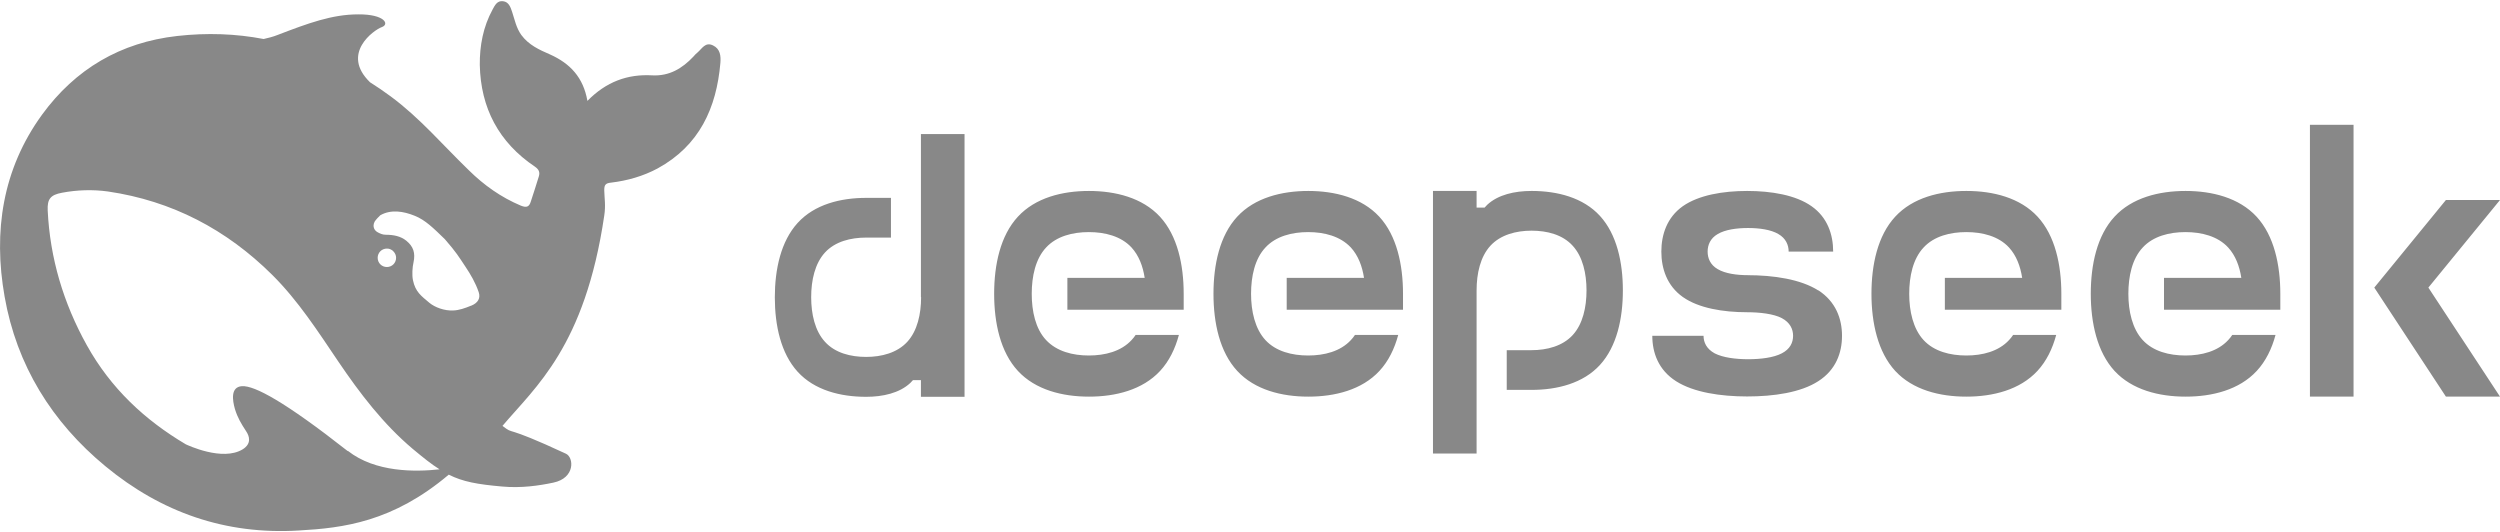
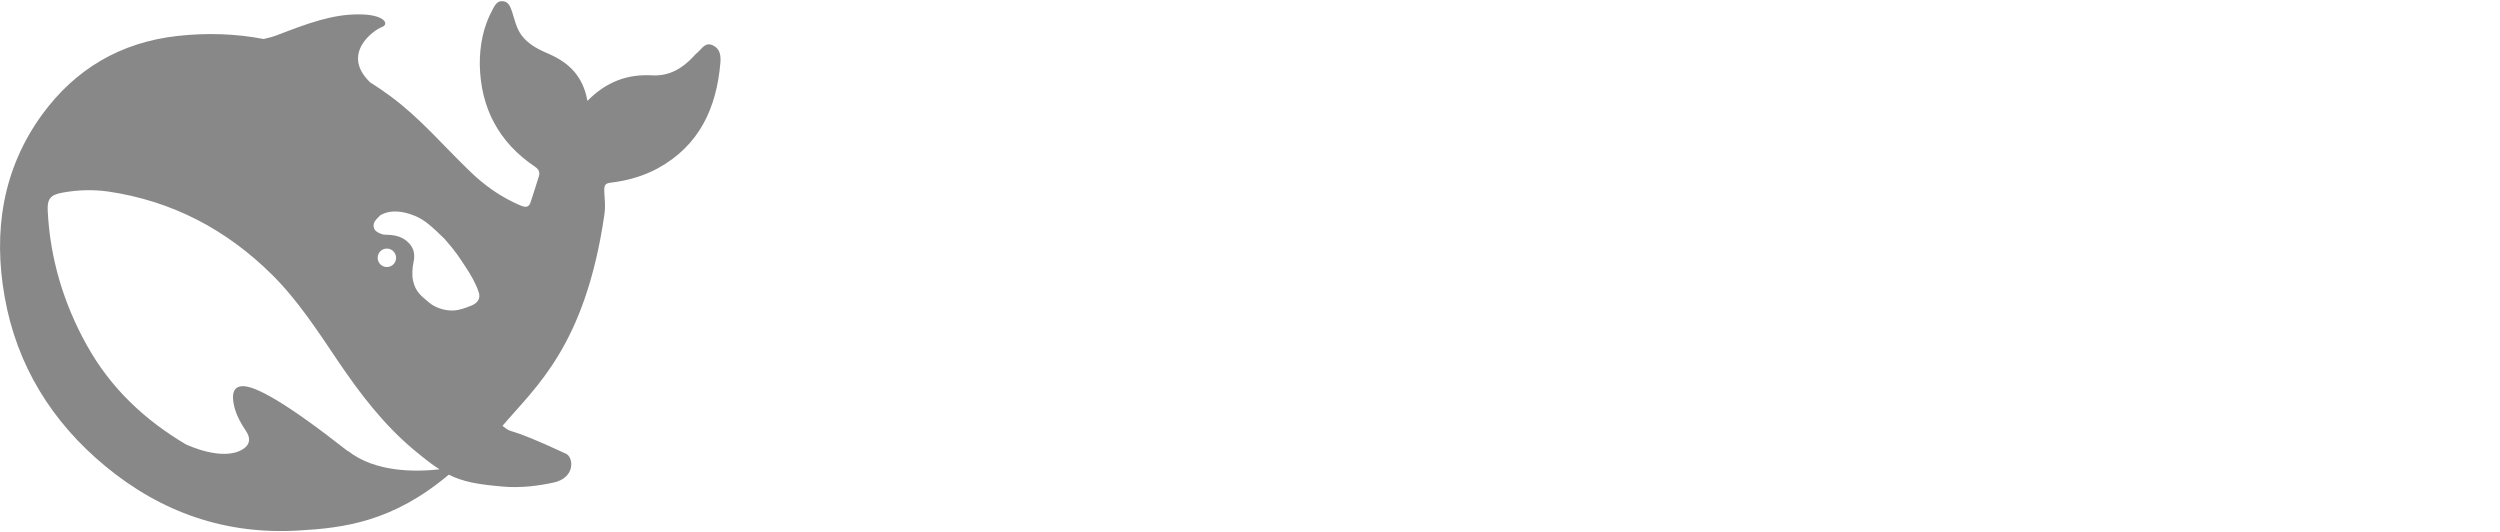
<svg xmlns="http://www.w3.org/2000/svg" id="Layer_1" version="1.1" viewBox="0 0 141 30" width="141" height="30" preserveAspectRatio="xMidYMid meet">
  <defs>
    <style> .st0 { fill: #888; } </style>
  </defs>
-   <path class="st0" d="M40.21,2.56c-.43-.21-.62.19-.87.4-.09.07-.16.15-.23.23-.63.67-1.36,1.11-2.32,1.06-1.4-.08-2.6.36-3.66,1.44-.23-1.32-.97-2.11-2.11-2.62-.6-.26-1.2-.53-1.62-1.1-.29-.41-.37-.86-.52-1.31-.09-.27-.19-.55-.5-.59-.34-.05-.47.23-.6.47-.53.97-.73,2.04-.72,3.12.05,2.43,1.07,4.37,3.11,5.74.23.16.29.32.22.55-.14.47-.3.94-.45,1.41-.09.3-.23.37-.56.24-1.12-.47-2.09-1.16-2.94-2-1.45-1.4-2.76-2.95-4.4-4.16-.38-.28-.77-.55-1.17-.8-1.67-1.62.22-2.95.66-3.11.46-.16.16-.73-1.32-.72-1.48,0-2.83.5-4.55,1.16-.25.1-.52.17-.79.23-1.56-.3-3.19-.36-4.88-.17-3.19.36-5.74,1.86-7.62,4.44C.14,9.54-.39,13.06.26,16.73c.68,3.87,2.66,7.07,5.69,9.57,3.15,2.6,6.77,3.87,10.9,3.62,2.51-.14,5.3-.48,8.46-3.15.79.4,1.63.55,3.01.67,1.07.1,2.09-.05,2.89-.22,1.24-.26,1.16-1.42.71-1.63-3.65-1.7-2.85-1.01-3.58-1.57,1.85-2.19,4.65-4.47,5.74-11.86.09-.59.01-.96,0-1.43,0-.29.06-.4.39-.43.91-.11,1.8-.36,2.62-.8,2.36-1.29,3.32-3.41,3.54-5.95.03-.39,0-.79-.42-.99ZM19.61,25.44c-3.54-2.78-5.25-3.7-5.96-3.66-.66.04-.54.8-.4,1.29.15.49.35.82.63,1.25.19.28.32.7-.19,1.02-1.14.7-3.12-.24-3.21-.28-2.3-1.36-4.23-3.15-5.59-5.6-1.31-2.36-2.07-4.89-2.2-7.59-.03-.65.16-.88.81-1,.85-.16,1.73-.19,2.59-.07,3.61.53,6.68,2.14,9.26,4.7,1.47,1.46,2.58,3.19,3.73,4.89,1.22,1.8,2.53,3.52,4.2,4.93.59.49,1.06.87,1.51,1.15-1.36.15-3.62.18-5.17-1.04h0ZM21.3,14.54c0-.29.23-.52.52-.52.07,0,.13.01.18.03.07.03.14.07.19.13.09.09.15.22.15.36,0,.29-.23.52-.52.52s-.52-.23-.52-.52h0ZM26.57,17.24c-.34.14-.68.26-1,.27-.5.03-1.05-.18-1.35-.43-.46-.39-.79-.61-.93-1.28-.06-.29-.03-.74.03-.99.12-.55-.01-.91-.4-1.23-.32-.26-.72-.34-1.17-.34-.17,0-.32-.07-.43-.13-.19-.09-.34-.32-.19-.61.05-.09.27-.32.32-.36.6-.34,1.3-.23,1.94.03.6.24,1.05.69,1.7,1.32.66.76.78.98,1.16,1.55.3.45.57.91.75,1.44.11.33-.03.6-.42.76h0Z" />
-   <path class="st0" d="M86.37,10.77c-.94,0-1.88.21-2.49.78-.05.05-.1.1-.15.16h-.45v-.94h-2.46v14.81h2.46v-9.2c0-.95.21-1.9.78-2.52.57-.62,1.45-.85,2.32-.85s1.75.22,2.32.85c.57.62.78,1.57.78,2.52s-.21,1.9-.78,2.52c-.57.62-1.45.85-2.32.85h-1.4v2.24h1.4c1.45,0,2.91-.37,3.86-1.41s1.29-2.62,1.29-4.2-.34-3.16-1.29-4.2c-.95-1.04-2.41-1.41-3.86-1.41ZM51.95,16.76c0,.95-.21,1.9-.78,2.52s-1.45.85-2.32.85-1.75-.22-2.32-.85c-.57-.62-.78-1.57-.78-2.52s.21-1.9.78-2.52,1.45-.84,2.32-.84h1.4v-2.24h-1.4c-1.45,0-2.91.37-3.86,1.41-.95,1.04-1.29,2.62-1.29,4.2s.34,3.16,1.29,4.2c.95,1.04,2.41,1.41,3.86,1.41.94,0,1.88-.21,2.49-.78.05-.05.1-.1.15-.16h.45v.94h2.46V7.56h-2.46v9.2h0ZM61.42,10.77c-1.51,0-3.02.38-4.01,1.45-.99,1.07-1.34,2.71-1.34,4.35s.35,3.28,1.34,4.35c.99,1.07,2.51,1.45,4.01,1.45s3.02-.38,4.01-1.45c.51-.55.85-1.25,1.06-2.03h-2.44c-.07.1-.14.2-.23.29-.59.64-1.5.87-2.41.87s-1.81-.23-2.41-.87-.81-1.63-.81-2.61.21-1.97.81-2.61c.59-.64,1.5-.87,2.41-.87s1.82.23,2.41.87c.41.45.64,1.05.74,1.71h-4.36v1.8h6.56v-.9c0-1.63-.35-3.28-1.34-4.35-.99-1.07-2.51-1.45-4.01-1.45h0ZM73.79,10.77c-1.5,0-3.02.38-4.01,1.45-.99,1.07-1.34,2.71-1.34,4.35s.35,3.28,1.34,4.35c.99,1.07,2.51,1.45,4.01,1.45s3.02-.38,4.01-1.45c.51-.55.85-1.25,1.06-2.03h-2.44c-.07.1-.14.2-.23.29-.59.64-1.5.87-2.41.87s-1.82-.23-2.41-.87-.81-1.63-.81-2.61.21-1.97.81-2.61c.59-.64,1.5-.87,2.41-.87s1.81.23,2.41.87c.41.45.64,1.05.74,1.71h-4.36v1.8h6.56v-.9c0-1.63-.35-3.28-1.34-4.35-.99-1.07-2.51-1.45-4.01-1.45h0ZM102.55,16.38c-.99-.63-2.51-.86-4.01-.86h.05c-.64,0-1.29-.09-1.71-.34-.42-.24-.57-.62-.57-.99s.15-.75.57-.99c.42-.25,1.07-.34,1.71-.34s1.29.09,1.71.34c.42.24.58.62.58.99h2.51c0-.96-.32-1.93-1.22-2.56-.89-.63-2.27-.86-3.63-.86s-2.73.23-3.63.86c-.89.63-1.21,1.6-1.21,2.56s.32,1.93,1.21,2.56c.89.63,2.27.86,3.63.86.71,0,1.49.09,1.95.33.47.25.64.62.64,1s-.17.75-.64.99c-.46.24-1.18.33-1.89.33s-1.42-.09-1.89-.33c-.46-.25-.63-.62-.63-.99h-2.89c0,.96.35,1.93,1.34,2.56.99.63,2.51.86,4.01.86s3.02-.22,4.01-.86c.99-.63,1.34-1.6,1.34-2.56s-.35-1.93-1.34-2.57h0ZM110.9,10.77c-1.51,0-3.02.38-4.01,1.45-.99,1.07-1.34,2.71-1.34,4.35s.36,3.28,1.34,4.35c.99,1.07,2.51,1.45,4.01,1.45s3.02-.38,4.01-1.45c.51-.55.85-1.25,1.06-2.03h-2.43c-.07.1-.14.2-.23.29-.59.64-1.5.87-2.41.87s-1.82-.23-2.41-.87c-.59-.64-.81-1.63-.81-2.61s.21-1.97.81-2.61c.59-.64,1.5-.87,2.41-.87s1.82.23,2.41.87c.41.45.64,1.05.74,1.71h-4.36v1.8h6.57v-.9c0-1.63-.35-3.28-1.34-4.35-.99-1.07-2.51-1.45-4.01-1.45h0ZM123.27,10.77c-1.51,0-3.02.38-4.01,1.45-.99,1.07-1.34,2.71-1.34,4.35s.36,3.28,1.34,4.35c.99,1.07,2.51,1.45,4.01,1.45s3.02-.38,4.01-1.45c.51-.55.85-1.25,1.06-2.03h-2.44c-.07.1-.14.2-.23.29-.59.64-1.5.87-2.41.87s-1.82-.23-2.41-.87c-.59-.64-.81-1.63-.81-2.61s.21-1.97.81-2.61c.59-.64,1.5-.87,2.41-.87s1.82.23,2.41.87c.41.45.64,1.05.74,1.71h-4.36v1.8h6.56v-.9c0-1.63-.35-3.28-1.34-4.35-.99-1.07-2.51-1.45-4.01-1.45h0ZM130.28,7.04h2.46v15.33h-2.46V7.04ZM137.95,11.28l-4.04,4.94,4.04,6.15h3.05l-4.04-6.15,4.04-4.94s-3.05,0-3.05,0Z" />
+   <path class="st0" d="M40.21,2.56c-.43-.21-.62.19-.87.4-.09.07-.16.15-.23.23-.63.67-1.36,1.11-2.32,1.06-1.4-.08-2.6.36-3.66,1.44-.23-1.32-.97-2.11-2.11-2.62-.6-.26-1.2-.53-1.62-1.1-.29-.41-.37-.86-.52-1.31-.09-.27-.19-.55-.5-.59-.34-.05-.47.23-.6.47-.53.97-.73,2.04-.72,3.12.05,2.43,1.07,4.37,3.11,5.74.23.16.29.32.22.55-.14.47-.3.94-.45,1.41-.09.3-.23.37-.56.24-1.12-.47-2.09-1.16-2.94-2-1.45-1.4-2.76-2.95-4.4-4.16-.38-.28-.77-.55-1.17-.8-1.67-1.62.22-2.95.66-3.11.46-.16.16-.73-1.32-.72-1.48,0-2.83.5-4.55,1.16-.25.1-.52.17-.79.23-1.56-.3-3.19-.36-4.88-.17-3.19.36-5.74,1.86-7.62,4.44C.14,9.54-.39,13.06.26,16.73c.68,3.87,2.66,7.07,5.69,9.57,3.15,2.6,6.77,3.87,10.9,3.62,2.51-.14,5.3-.48,8.46-3.15.79.4,1.63.55,3.01.67,1.07.1,2.09-.05,2.89-.22,1.24-.26,1.16-1.42.71-1.63-3.65-1.7-2.85-1.01-3.58-1.57,1.85-2.19,4.65-4.47,5.74-11.86.09-.59.01-.96,0-1.43,0-.29.06-.4.39-.43.91-.11,1.8-.36,2.62-.8,2.36-1.29,3.32-3.41,3.54-5.95.03-.39,0-.79-.42-.99ZM19.61,25.44c-3.54-2.78-5.25-3.7-5.96-3.66-.66.04-.54.8-.4,1.29.15.49.35.82.63,1.25.19.28.32.7-.19,1.02-1.14.7-3.12-.24-3.21-.28-2.3-1.36-4.23-3.15-5.59-5.6-1.31-2.36-2.07-4.89-2.2-7.59-.03-.65.16-.88.81-1,.85-.16,1.73-.19,2.59-.07,3.61.53,6.68,2.14,9.26,4.7,1.47,1.46,2.58,3.19,3.73,4.89,1.22,1.8,2.53,3.52,4.2,4.93.59.49,1.06.87,1.51,1.15-1.36.15-3.62.18-5.17-1.04h0ZM21.3,14.54c0-.29.23-.52.52-.52.07,0,.13.01.18.03.07.03.14.07.19.13.09.09.15.22.15.36,0,.29-.23.52-.52.52s-.52-.23-.52-.52ZM26.57,17.24c-.34.14-.68.26-1,.27-.5.03-1.05-.18-1.35-.43-.46-.39-.79-.61-.93-1.28-.06-.29-.03-.74.03-.99.12-.55-.01-.91-.4-1.23-.32-.26-.72-.34-1.17-.34-.17,0-.32-.07-.43-.13-.19-.09-.34-.32-.19-.61.05-.09.27-.32.32-.36.6-.34,1.3-.23,1.94.03.6.24,1.05.69,1.7,1.32.66.76.78.98,1.16,1.55.3.45.57.91.75,1.44.11.33-.03.6-.42.76h0Z" />
</svg>